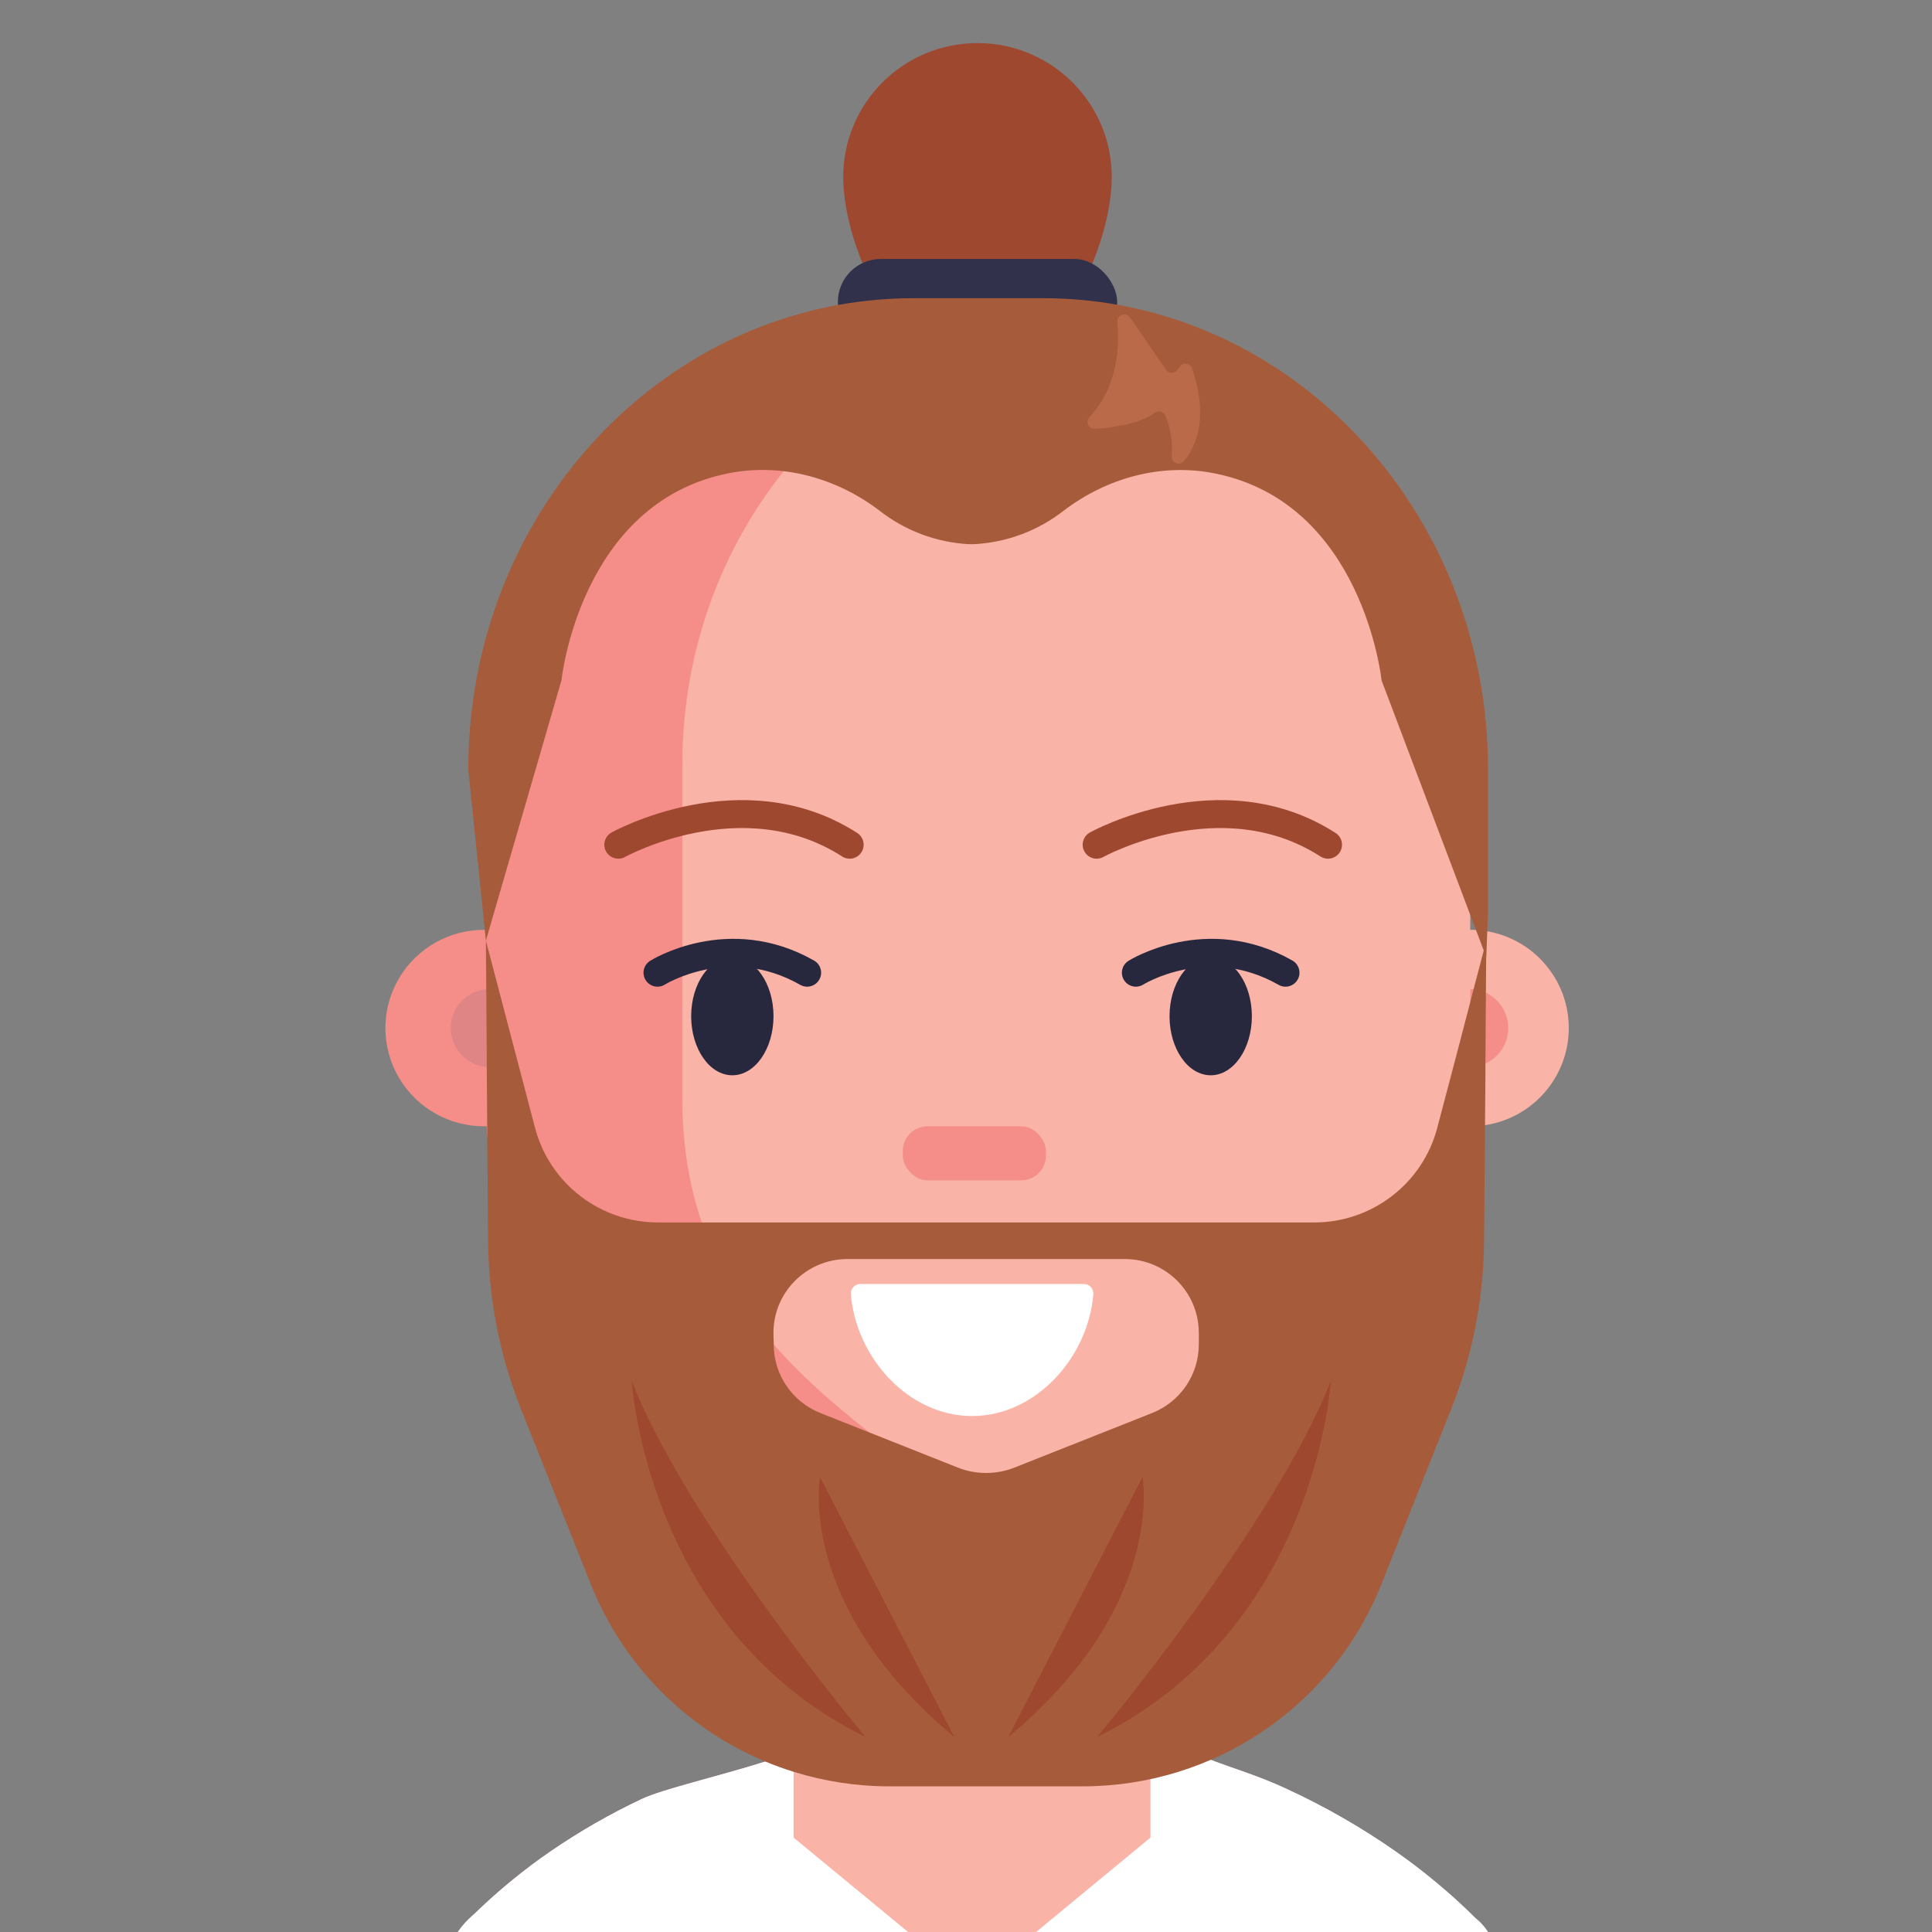
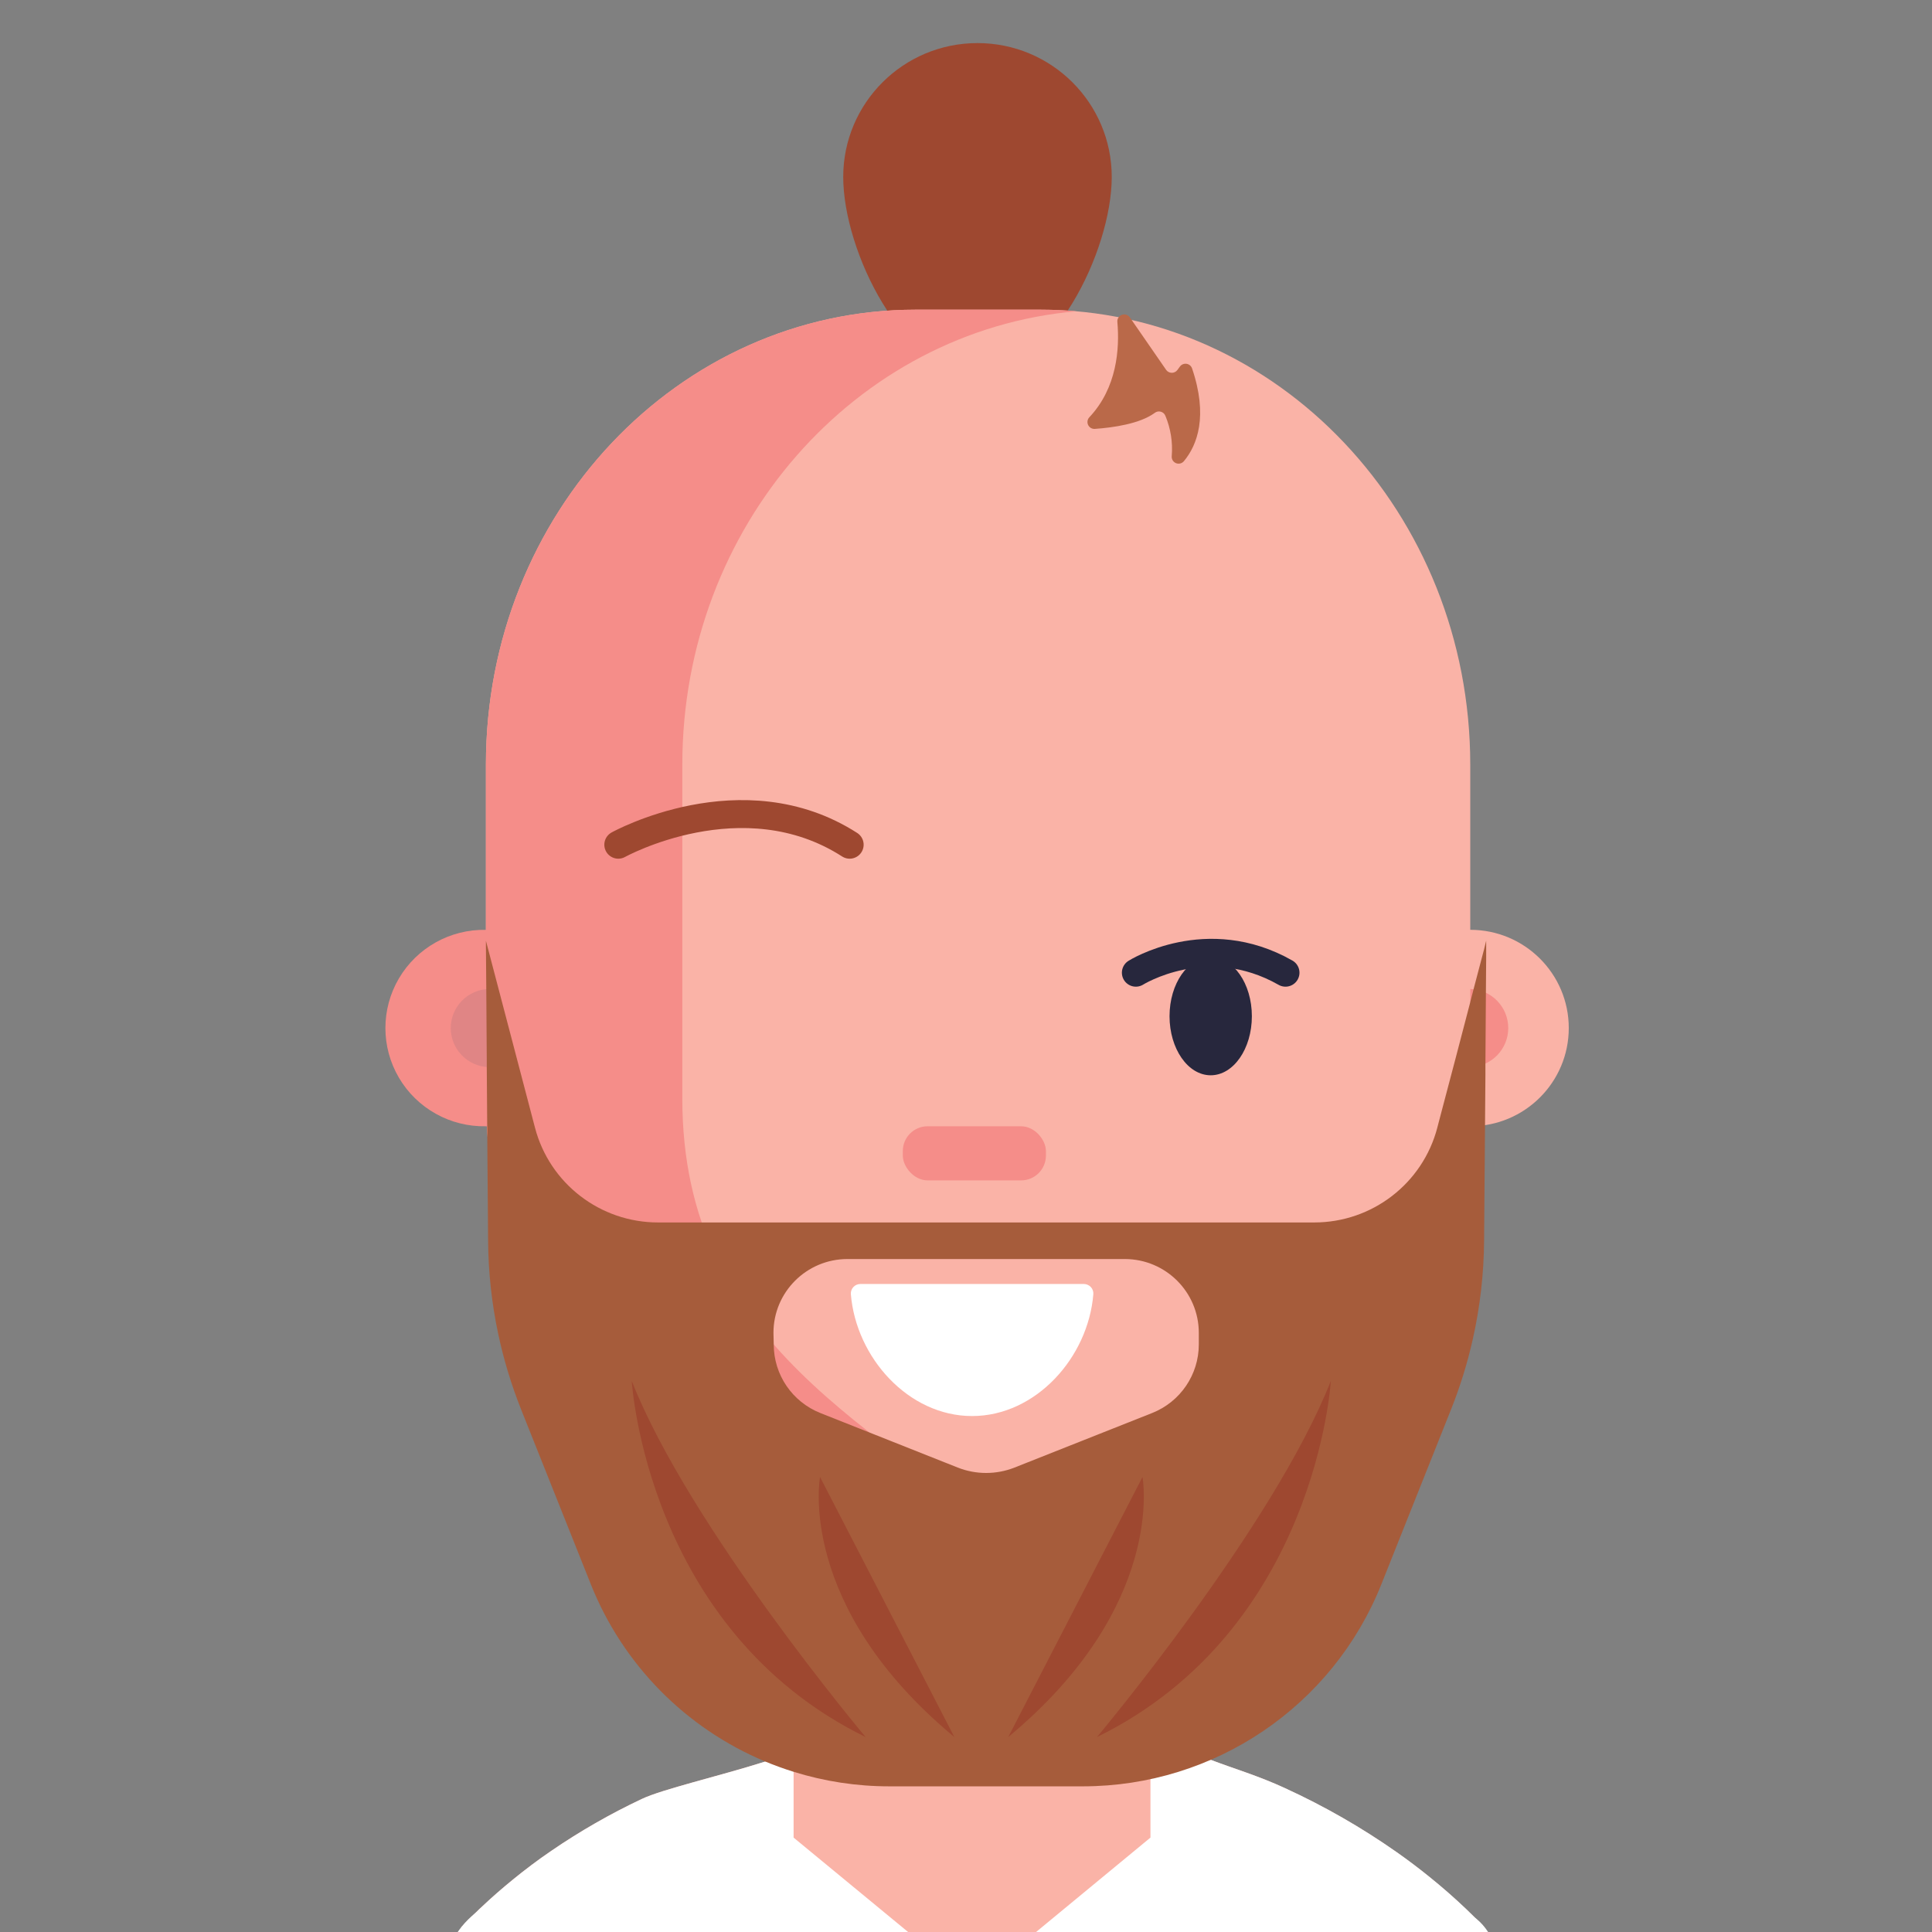
<svg xmlns="http://www.w3.org/2000/svg" id="Layer_1" viewBox="0 0 160 160">
  <rect x="0" y="0" width="160" height="160" fill="#808080" stroke="none" />
  <defs>
    <style>.cls-1{stroke:#9e4830;}.cls-1,.cls-2{fill:none;stroke-linecap:round;stroke-width:2.314px;}.cls-3{fill:#fab3a7;}.cls-4{fill:#32314b;}.cls-5{fill:#9e4830;}.cls-6{fill:#fff;}.cls-7{fill:#a65c3b;}.cls-8{fill:#f58d89;}.cls-2{stroke:#27273d;}.cls-9{fill:#e08585;}.cls-10{fill:#ba6949;}.cls-11{fill:#27273d;}</style>
  </defs>
  <g id="Avatars">
    <g id="Artboard">
      <g id="Men">
        <g id="Avatar-Users2_48">
          <g id="Icons">
            <path id="Path" class="cls-5" d="M69.832,14.656c0,6.124,4.974,16.296,11.119,16.296s11.119-10.172,11.119-16.296c0-6.124-4.978-11.088-11.119-11.088s-11.119,4.964-11.119,11.088h0Z" />
-             <rect id="Rectangle" class="cls-4" x="69.388" y="21.445" width="23.131" height="7.13" rx="3.564" ry="3.564" />
            <path id="Path-2" class="cls-3" d="M122.931,159.612c-26.234,15.051-58.516,15.051-84.75,0,.411-.427.832-.85,1.263-1.263.169-.165.332-.331.514-.489.793-.751,1.625-1.472,2.487-2.176,1.025-.837,2.102-1.653,3.223-2.414,2.372-1.623,4.871-3.055,7.471-4.282,1.724-.82,6.347-1.875,10.221-3.099.832-.268,1.632-.539,2.361-.82,1.542-.592,2.766-1.22,3.316-1.872.146-.17.279-.35.398-.539.18-.276.335-.568.461-.873.009-.02.017-.041.023-.063h0c.958-2.371.521-5.565.391-8.267h0c-.023-.41-.036-.81-.036-1.194,0-.88,0-1.653-.03-2.341h0c-.036-1.442-.103-2.493-.119-3.274h0c-.086-2.976.438-1.954,5.22-3.561.69-.154,1.391-.256,2.096-.308h0c4.576-.45,14.744-.833,15.974.308.19.183.35.395.474.628.431.813.56,1.984.531,3.307v.02c0,.225,0,.456-.027.694h0c-.232,4.127-1.642,9.59-.663,12.12.036.089.073.169.109.255h0c.22.537.487,1.054.799,1.544h0c.023.04.043.076.07.116.166.253.347.497.541.731,1.326,1.607,3.028,2.48,4.998,3.237,1.86.714,3.956,1.323,6.172,2.354,3.23,1.48,6.319,3.251,9.226,5.291.94.661,1.841,1.341,2.703,2.04,1.066.858,2.079,1.745,3.041,2.662.245.231.487.466.723.704.235.238.57.552.819.823Z" />
            <path id="Path-3" class="cls-3" d="M121.761,63.319v27.649c0,20.622-16.458,27.229-28.46,37.715-7.003,6.247-17.597,6.247-24.6,0-11.998-10.486-28.46-17.093-28.46-37.698v-27.665c0-20.803,15.938-37.672,35.596-37.672h10.327c19.659,0,35.596,16.868,35.596,37.672Z" />
            <path id="Path-4" class="cls-8" d="M56.507,90.968v-27.649c0-19.742,14.353-35.946,32.625-37.539-.978-.093-1.97-.136-2.985-.136h-10.307c-19.665,0-35.6,16.865-35.6,37.675v13.687c-2.953-.059-5.708,1.478-7.202,4.019-1.494,2.541-1.494,5.689,0,8.229,1.494,2.541,4.249,4.078,7.202,4.019h.08c1.181,18.826,16.837,25.331,28.377,35.413,5.847,5.112,13.819,6.045,20.435,2.781-1.507-.738-2.909-1.673-4.169-2.781-12.001-10.486-28.457-17.093-28.457-37.718Z" />
            <ellipse id="Oval" class="cls-3" cx="121.761" cy="85.138" rx="8.158" ry="8.135" />
            <path id="Path-5" class="cls-1" d="M51.205,69.956s10.28-5.711,19.161,0" />
-             <path id="Path-6" class="cls-1" d="M90.82,69.956s10.28-5.711,19.161,0" />
            <rect id="Rectangle-2" class="cls-8" x="74.767" y="93.273" width="11.852" height="4.481" rx="2.053" ry="2.053" />
            <path id="Path-7" class="cls-9" d="M40.473,81.904c-1.752.056-3.143,1.488-3.143,3.236s1.391,3.18,3.143,3.236v-6.472Z" />
            <path id="Path-8" class="cls-8" d="M121.764,88.375c1.752-.056,3.143-1.488,3.143-3.236s-1.391-3.18-3.143-3.236v6.472Z" />
-             <ellipse id="Oval-2" class="cls-11" cx="60.649" cy="84.159" rx="3.409" ry="4.891" />
            <ellipse id="Oval-3" class="cls-11" cx="100.265" cy="84.159" rx="3.409" ry="4.891" />
-             <path id="Path-9" class="cls-2" d="M54.451,80.555s5.886-3.707,12.393,0" />
            <path id="Path-10" class="cls-2" d="M94.067,80.555s5.886-3.707,12.393,0" />
            <path id="Path-11" class="cls-6" d="M71.248,106.335c-.219 0-.428.092-.577.253-.149.161-.223.376-.206.594.428,5.235,4.759,10.089,10.038,10.089h0c5.283,0,9.617-4.854,10.042-10.089.018-.218-.057-.433-.206-.594-.149-.161-.358-.252-.577-.253h-18.515Z" />
            <path id="Path-12" class="cls-6" d="M123.979,161.28c-26.234,15.051-60.591,15.051-86.825,0,.965-1.924,1.86-2.518,2.291-2.931.169-.165.332-.331.514-.489.793-.751,1.625-1.472,2.487-2.176,1.025-.837,2.102-1.653,3.223-2.414,2.372-1.623,4.871-3.055,7.471-4.282,1.724-.82,6.347-1.875,10.221-3.099.832-.268,1.632-.539,2.361-.82v7.113l12.001,9.894c1.617,1.326,3.948,1.326,5.565,0l11.988-9.894v-9.676c1.326,1.607,3.028,2.48,4.998,3.237,1.86.714,3.956,1.323,6.172,2.354,3.23,1.48,6.319,3.251,9.226,5.291.94.661,1.841,1.341,2.703,2.04,1.066.858,2.079,1.745,3.041,2.662.245.231.487.466.723.704s.875.561,1.84,2.485Z" />
-             <path id="Path-13" class="cls-7" d="M123.233,63.716v11.812l-.149,3.737-8.669-22.92s-1.516-14.712-13.845-17.146c-4.387-.866-8.891.37-12.449,3.069-2.131,1.676-4.729,2.653-7.438,2.798h-.448c-2.712-.147-5.311-1.128-7.442-2.808-3.558-2.695-8.062-3.932-12.449-3.065-12.33,2.431-13.845,17.146-13.845,17.146l-6.258,21.557-1.459-14.18c0-21.554,16.512-39.021,36.88-39.021h10.698c20.358-.01,36.873,17.467,36.873,39.021Z" />
            <path id="Shape" class="cls-7" d="M122.878,78.719l-.842,3.198-.272,1.045v.02l-1.21,4.63-1.383,5.241-.139.536c-1.212,4.626-5.403,7.852-10.197,7.85h-54.333c-4.795.002-8.986-3.225-10.197-7.85l-1.781-6.789-2.282-8.69v.394l.03,3.614.04,5.84v.622l.04,5.331v.192l.07,8.829c.016,2.608.298,5.207.842,7.758.455,2.132,1.09,4.221,1.897,6.247l5.774,14.477c2.638,6.622,7.839,11.907,14.429,14.663.769.32,1.556.605,2.361.856,2.562.798,5.231,1.204,7.916,1.204h16.054c10.889-.01,20.673-6.634,24.699-16.723l5.774-14.487c.754-1.887,1.356-3.831,1.801-5.813.605-2.689.919-5.435.938-8.191l.076-9.537.033-4.216v-.843l.04-5.952h0l.023-2.903v-1.369l-.199.82ZM64.055,110.379c0-3.374,2.742-6.109,6.125-6.111h22.988c3.377.011,6.11,2.743,6.112,6.111v.962c0,2.503-1.531,4.753-3.863,5.678l-11.395,4.517c-1.512.598-3.197.598-4.709,0l-7.296-2.897h0l-4.076-1.617c-2.332-.925-3.863-3.175-3.863-5.678l-.023-.966Z" />
            <path id="Path-14" class="cls-5" d="M52.319,114.364s1.191,20.575,19.367,29.491c0,0-14.598-17.381-19.367-29.491Z" />
            <path id="Path-15" class="cls-5" d="M67.912,122.32s-2.006,10.641,11.123,21.534l-11.123-21.534Z" />
            <path id="Path-16" class="cls-5" d="M110.214,114.364s-1.191,20.575-19.367,29.491c0,0,14.591-17.381,19.367-29.491Z" />
            <path id="Path-17" class="cls-5" d="M94.617,122.32s2.01,10.641-11.119,21.534l11.119-21.534Z" />
            <path id="Path-18" class="cls-10" d="M92.535,26.66c.196,2.232-.03,5.463-2.321,7.897-.161.171-.201.423-.101.635.1.212.32.342.555.327,1.512-.106,3.731-.42,4.958-1.323.142-.112.328-.15.503-.103s.317.174.383.342c.439,1.052.619,2.194.527,3.33-.029.253.114.494.35.591s.507.026.665-.174c1.094-1.323,2.016-3.714.663-7.685-.072-.196-.246-.337-.453-.368s-.415.053-.542.219l-.212.288c-.108.15-.281.238-.466.238-.185,0-.358-.089-.466-.238l-2.985-4.319c-.136-.228-.413-.332-.667-.25-.253.082-.416.329-.391.593Z" />
          </g>
        </g>
      </g>
    </g>
  </g>
</svg>